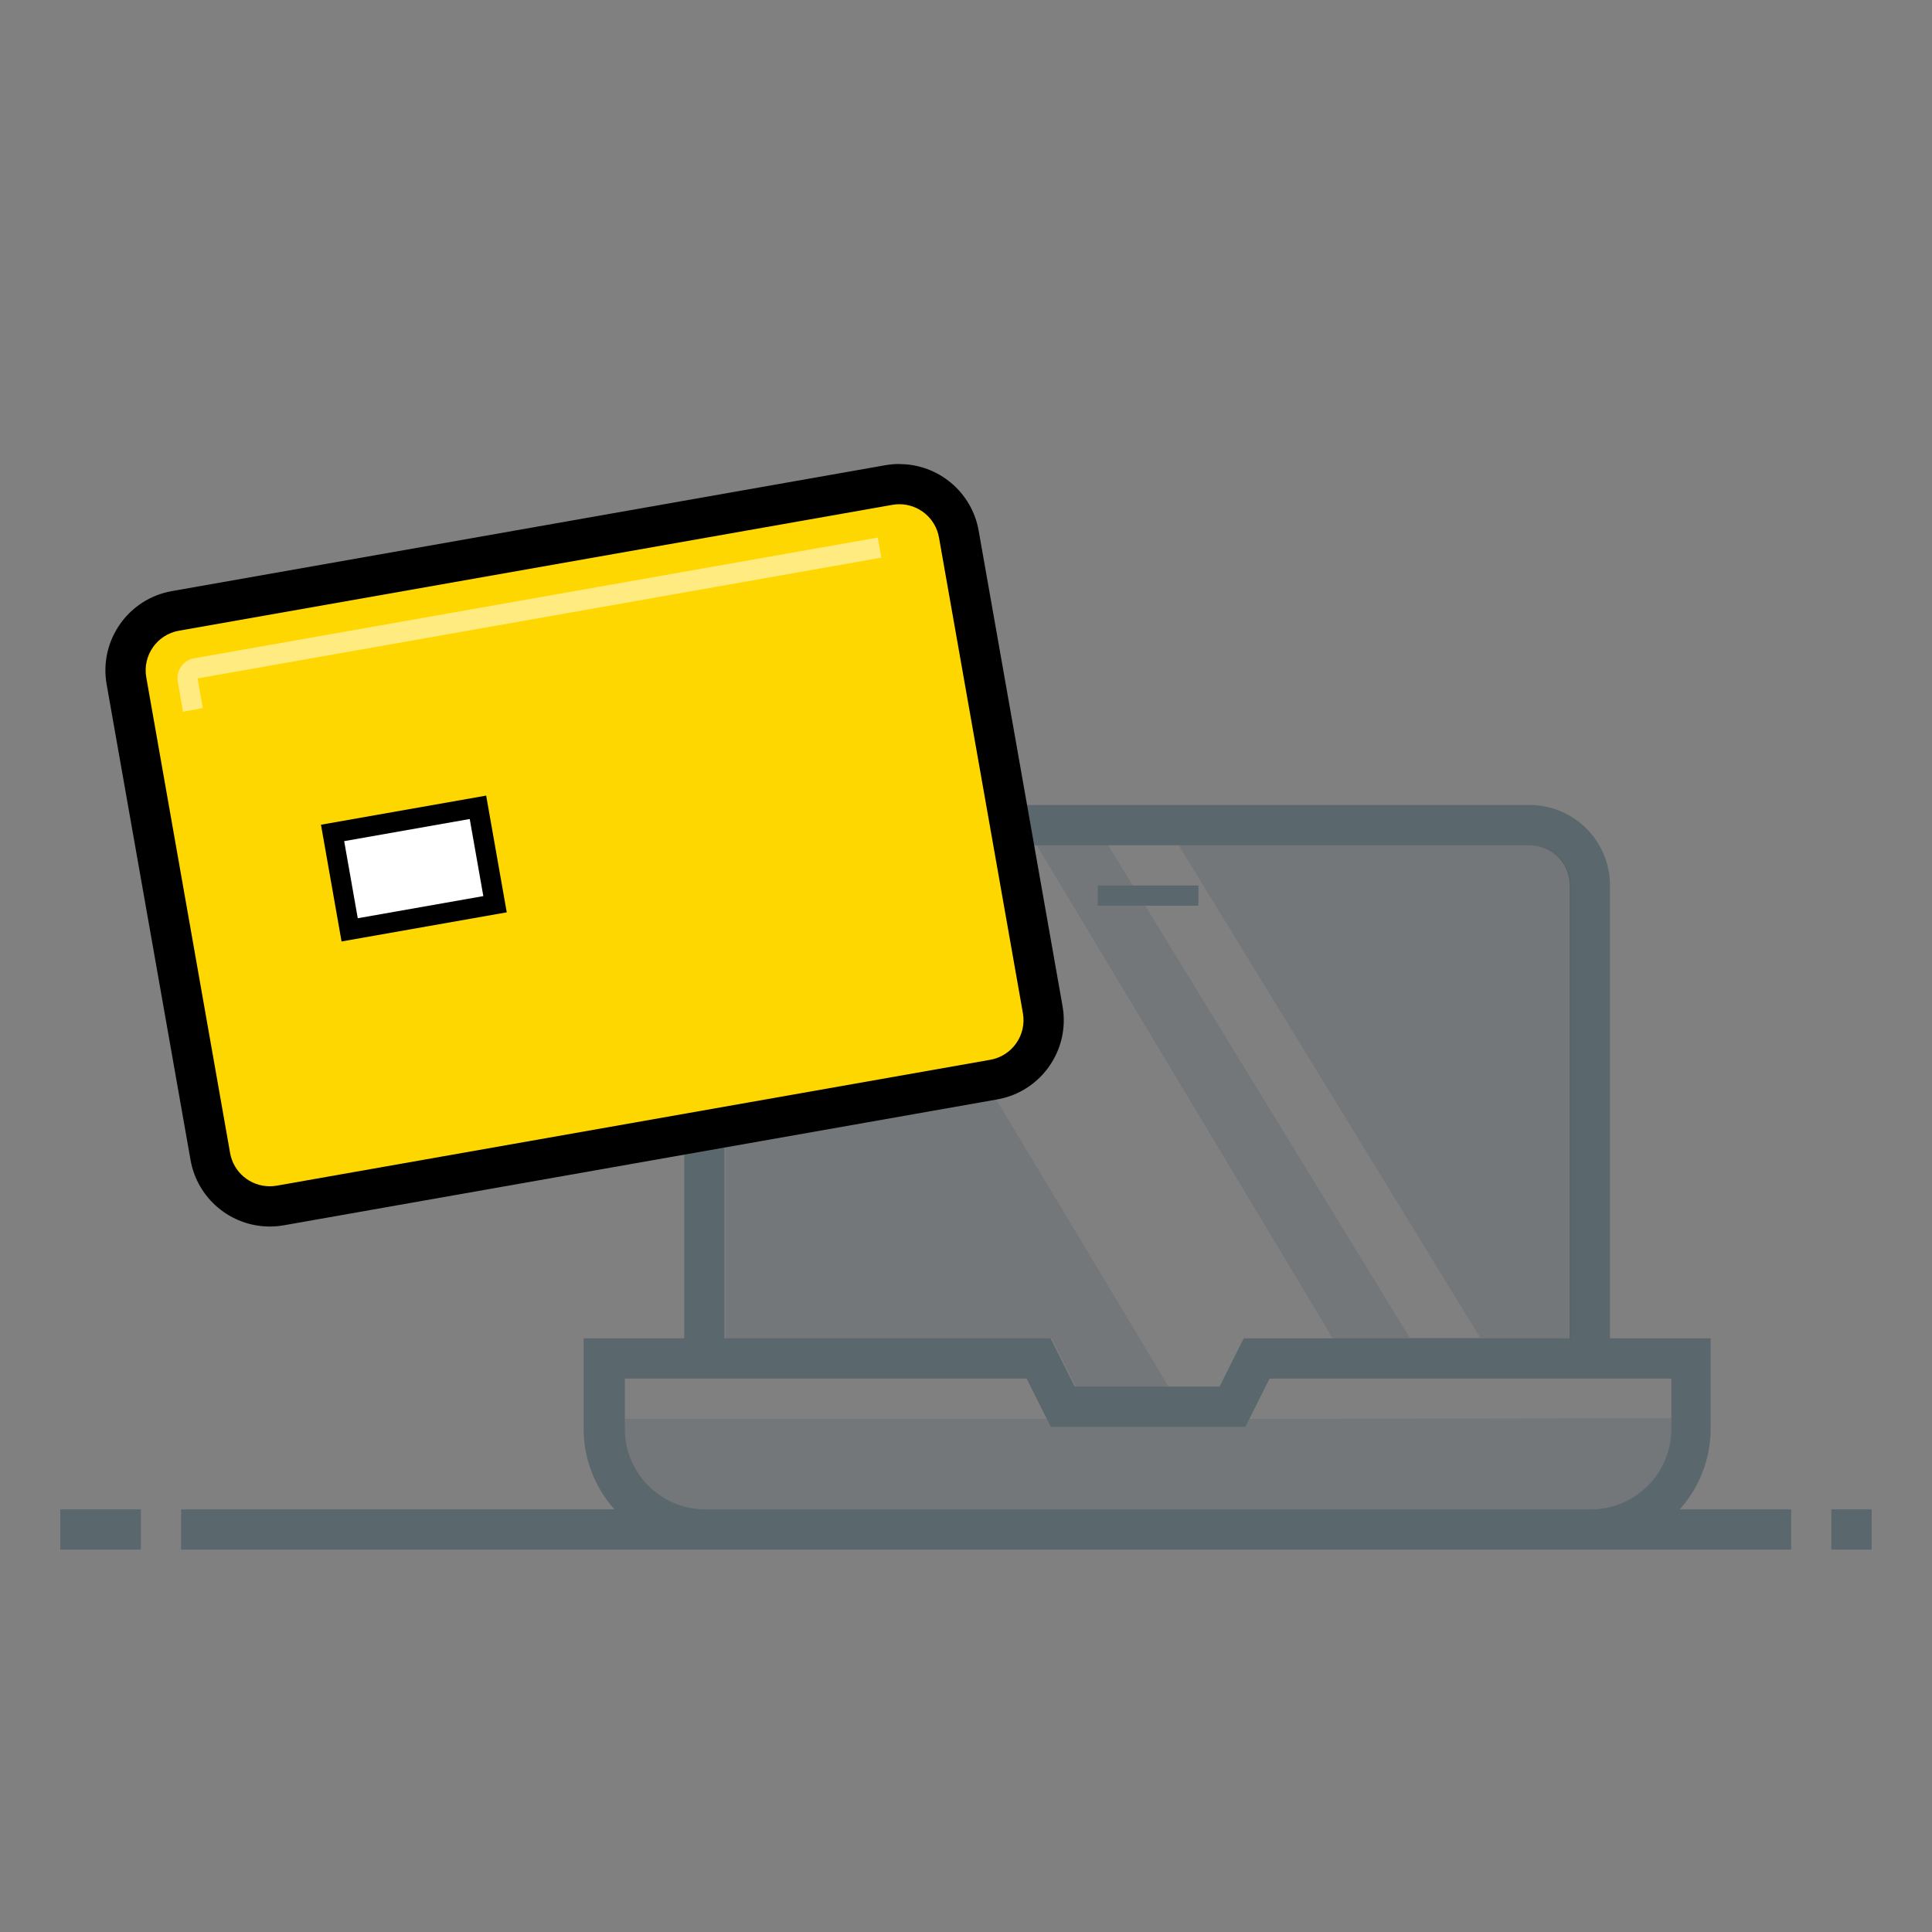
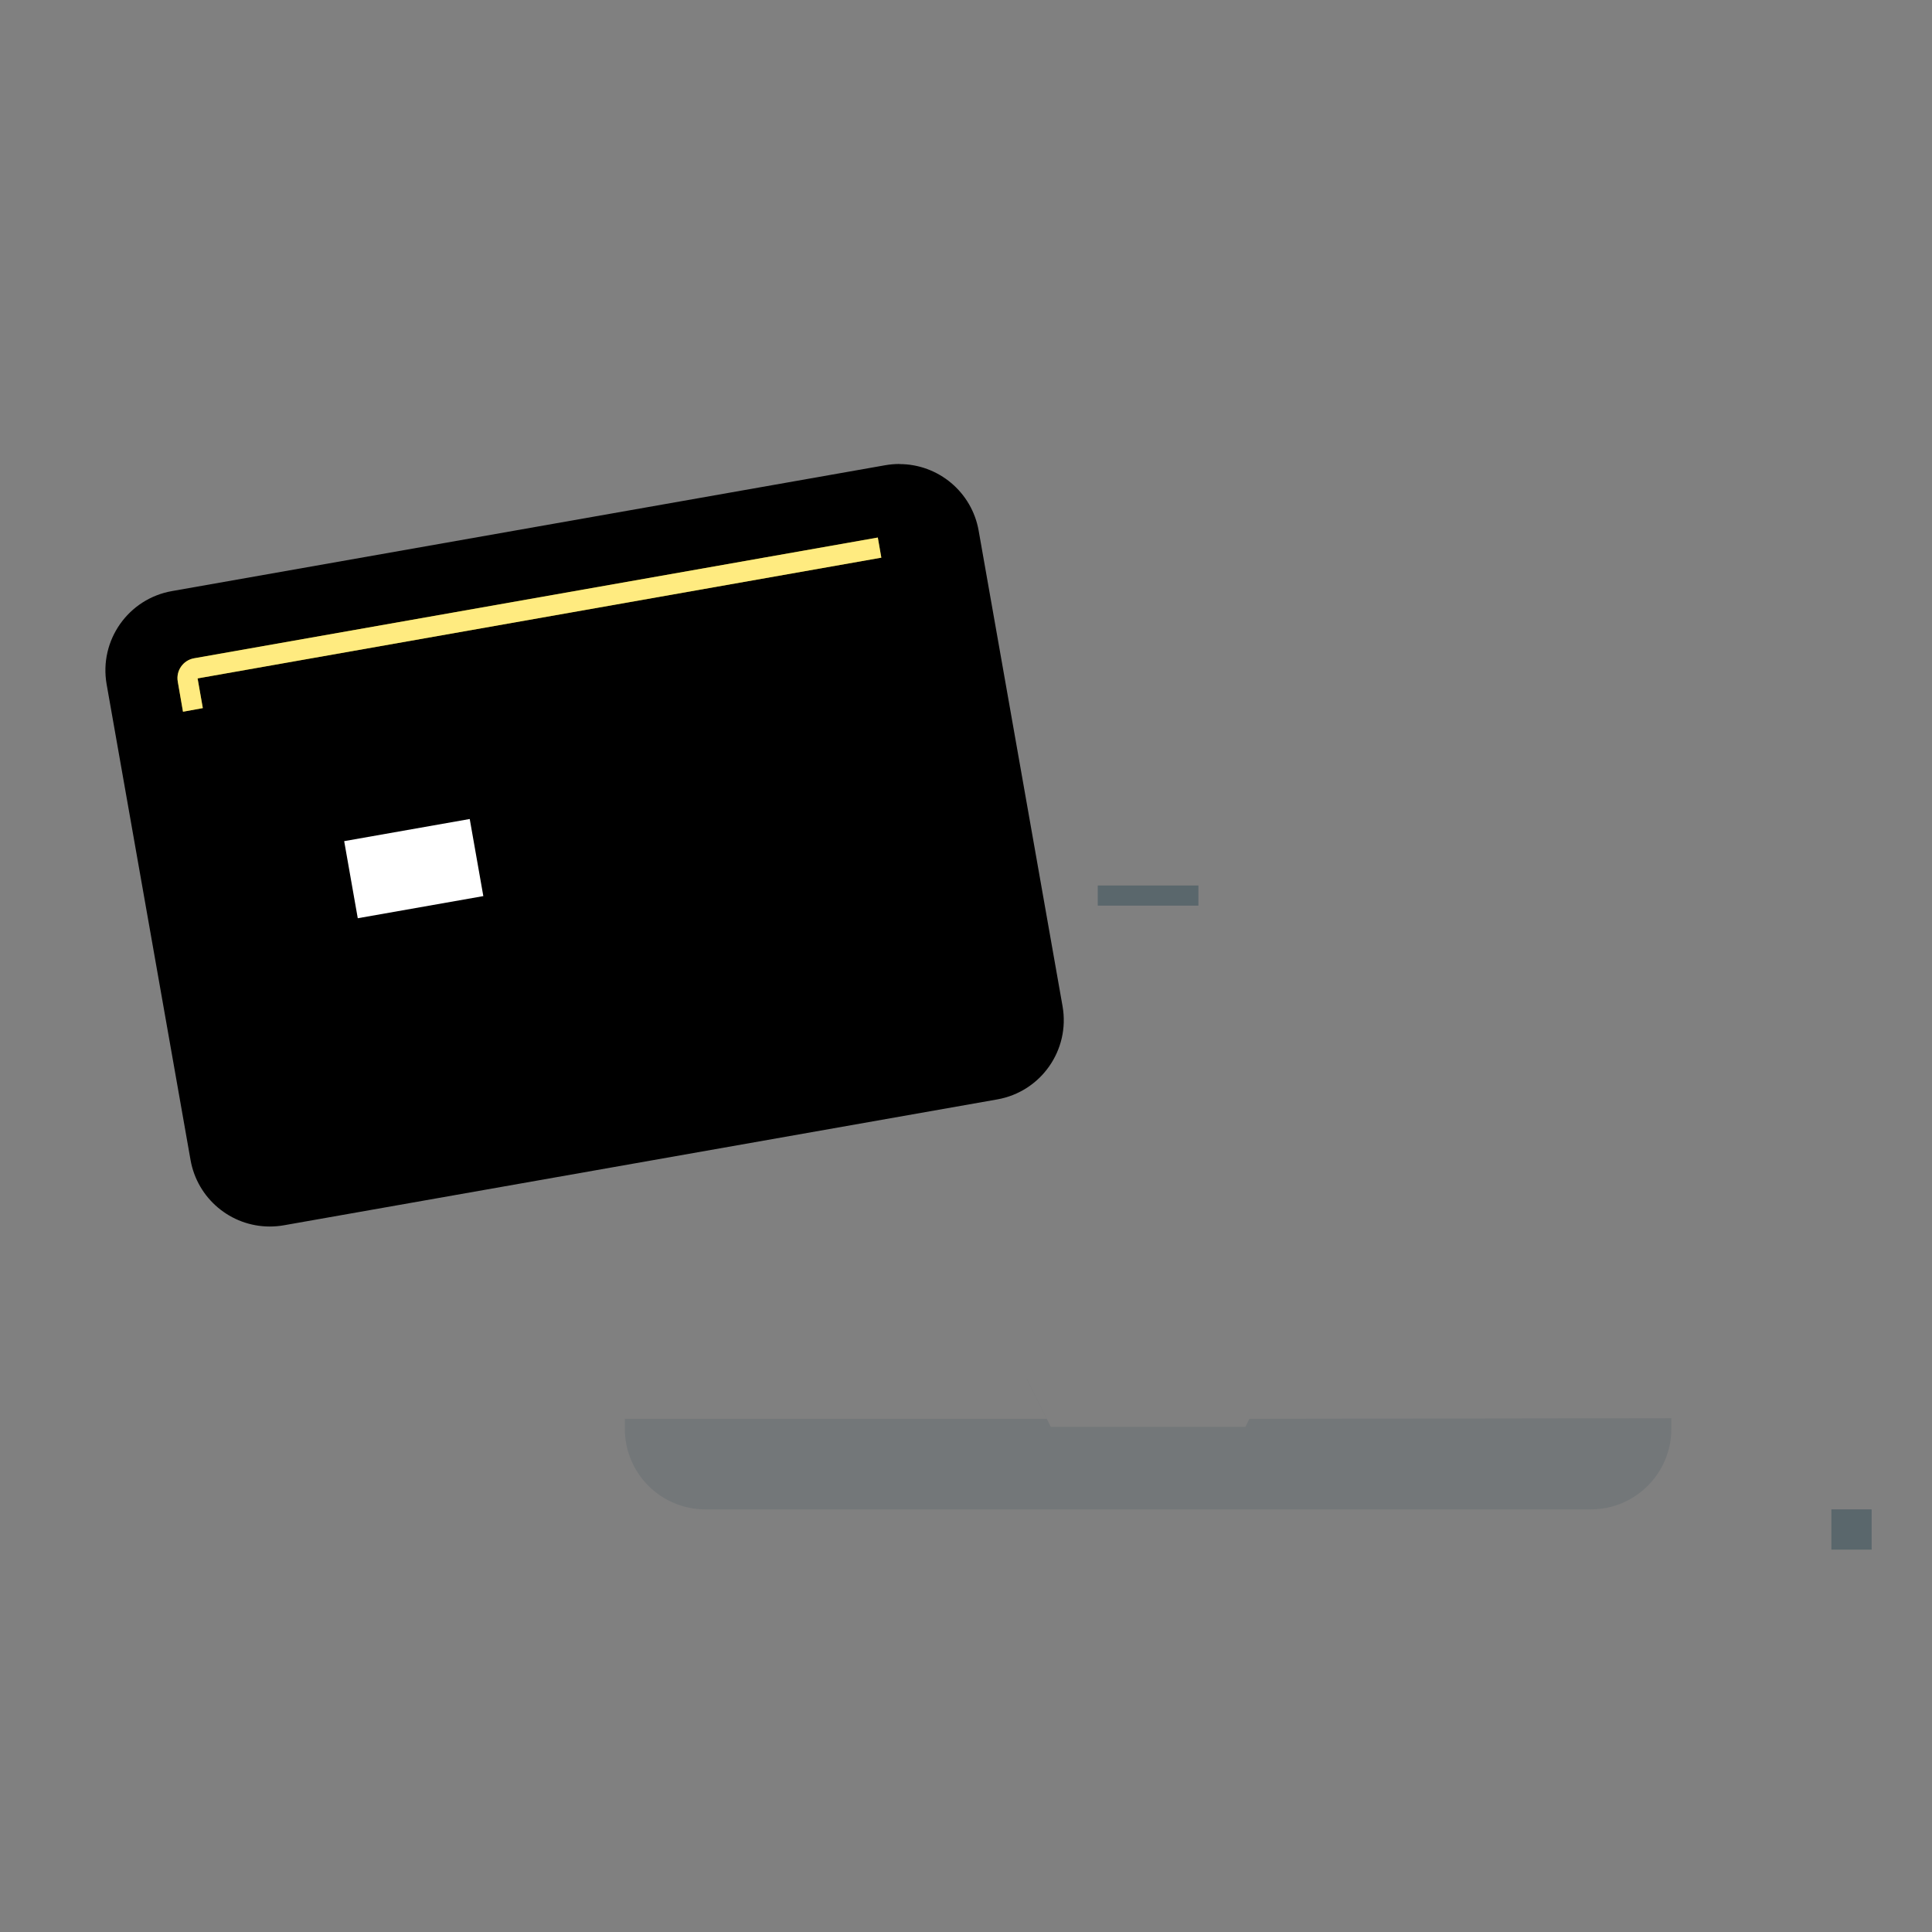
<svg xmlns="http://www.w3.org/2000/svg" width="96" height="96" viewBox="0 0 96 96" fill="none">
  <rect x="0" y="0" width="96" height="96" fill="#808080" stroke="none" />
  <g clip-path="url(#clip0_3764_24601)">
-     <rect opacity="0.3" x="3" y="75" width="4" height="2" fill="#002E3C" />
    <rect opacity="0.3" x="91" y="75" width="2" height="2" fill="#002E3C" />
-     <path opacity="0.3" fill-rule="evenodd" clip-rule="evenodd" d="M83.465 75C84.451 73.901 84.998 72.477 85 71V66.5H80V44C80 41.791 78.209 40 76 40H38C35.791 40 34 41.791 34 44V66.5H29V71C29.002 72.477 29.549 73.901 30.535 75H9V77H89V75H83.465ZM36 44C36 42.895 36.895 42 38 42H76C77.105 42 78 42.895 78 44V66.5H61.8L60.6 68.9H53.4L52.2 66.5H36V44ZM31.048 71C31.048 73.209 32.839 75 35.048 75H79.048C81.257 75 83.048 73.209 83.048 71V68.5H63.083L61.883 70.9H52.213L51.013 68.5H31.048V71Z" fill="#002E3C" />
-     <path opacity="0.1" fill-rule="evenodd" clip-rule="evenodd" d="M73.548 66.47H70.048L56.903 45H54.548V44H56.291L55.066 42H38.048C36.943 42 36.048 42.895 36.048 44V66.5H52.248L53.448 68.9H60.648L61.848 66.5H78.048V44C78.048 42.895 77.152 42 76.048 42H58.566L73.548 66.47ZM61.848 66.5L60.643 68.9H58.068L41.924 42.006H51.519L66.223 66.5H61.848Z" fill="#002E3C" />
    <path opacity="0.1" fill-rule="evenodd" clip-rule="evenodd" d="M31.048 70.5V71C31.048 73.209 32.839 75 35.048 75H79.048C81.257 75 83.048 73.209 83.048 71V70.47L62.083 70.5L63.083 68.5H63.083L61.883 70.9H52.213L51.013 68.5H51.008L52.008 70.5H31.048Z" fill="#002E3C" />
    <rect opacity="0.3" x="54.548" y="44" width="5" height="1" fill="#002E3C" />
    <path d="M44.693 23.055C44.46 23.055 44.227 23.076 43.998 23.115L8.548 29.37C6.372 29.751 4.917 31.824 5.298 34L9.468 57.64C9.805 59.548 11.46 60.941 13.398 60.945C13.633 60.945 13.867 60.925 14.098 60.885L49.548 54.63C51.724 54.249 53.179 52.176 52.798 50L48.628 26.365C48.291 24.455 46.632 23.062 44.693 23.06" fill="black" />
-     <path d="M44.693 25.055C45.662 25.058 46.49 25.755 46.658 26.71L50.828 50.345C51.019 51.431 50.294 52.467 49.208 52.66L13.753 58.915C13.636 58.935 13.517 58.945 13.398 58.945C12.428 58.943 11.6 58.245 11.433 57.29L7.268 33.655C7.077 32.569 7.802 31.533 8.888 31.34L44.343 25.085C44.458 25.065 44.575 25.055 44.693 25.055" fill="#FFD700" />
    <path d="M9.093 35.365L8.833 33.865C8.739 33.323 9.101 32.806 9.643 32.71L43.618 26.71L43.793 27.71L9.818 33.71L10.078 35.185L9.093 35.365Z" fill="#FFD700" />
    <path opacity="0.5" d="M9.093 35.365L8.833 33.865C8.739 33.323 9.101 32.806 9.643 32.71L43.618 26.71L43.793 27.71L9.818 33.71L10.078 35.185L9.093 35.365Z" fill="white" />
    <rect x="15.949" y="40.98" width="8.335" height="5.89" transform="rotate(-10 15.949 40.98)" fill="black" />
    <rect x="17.102" y="41.796" width="6.335" height="3.89" transform="rotate(-10 17.102 41.796)" fill="white" />
  </g>
  <defs>
    <clipPath id="clip0_3764_24601">
      <rect width="96" height="96" fill="white" />
    </clipPath>
  </defs>
</svg>